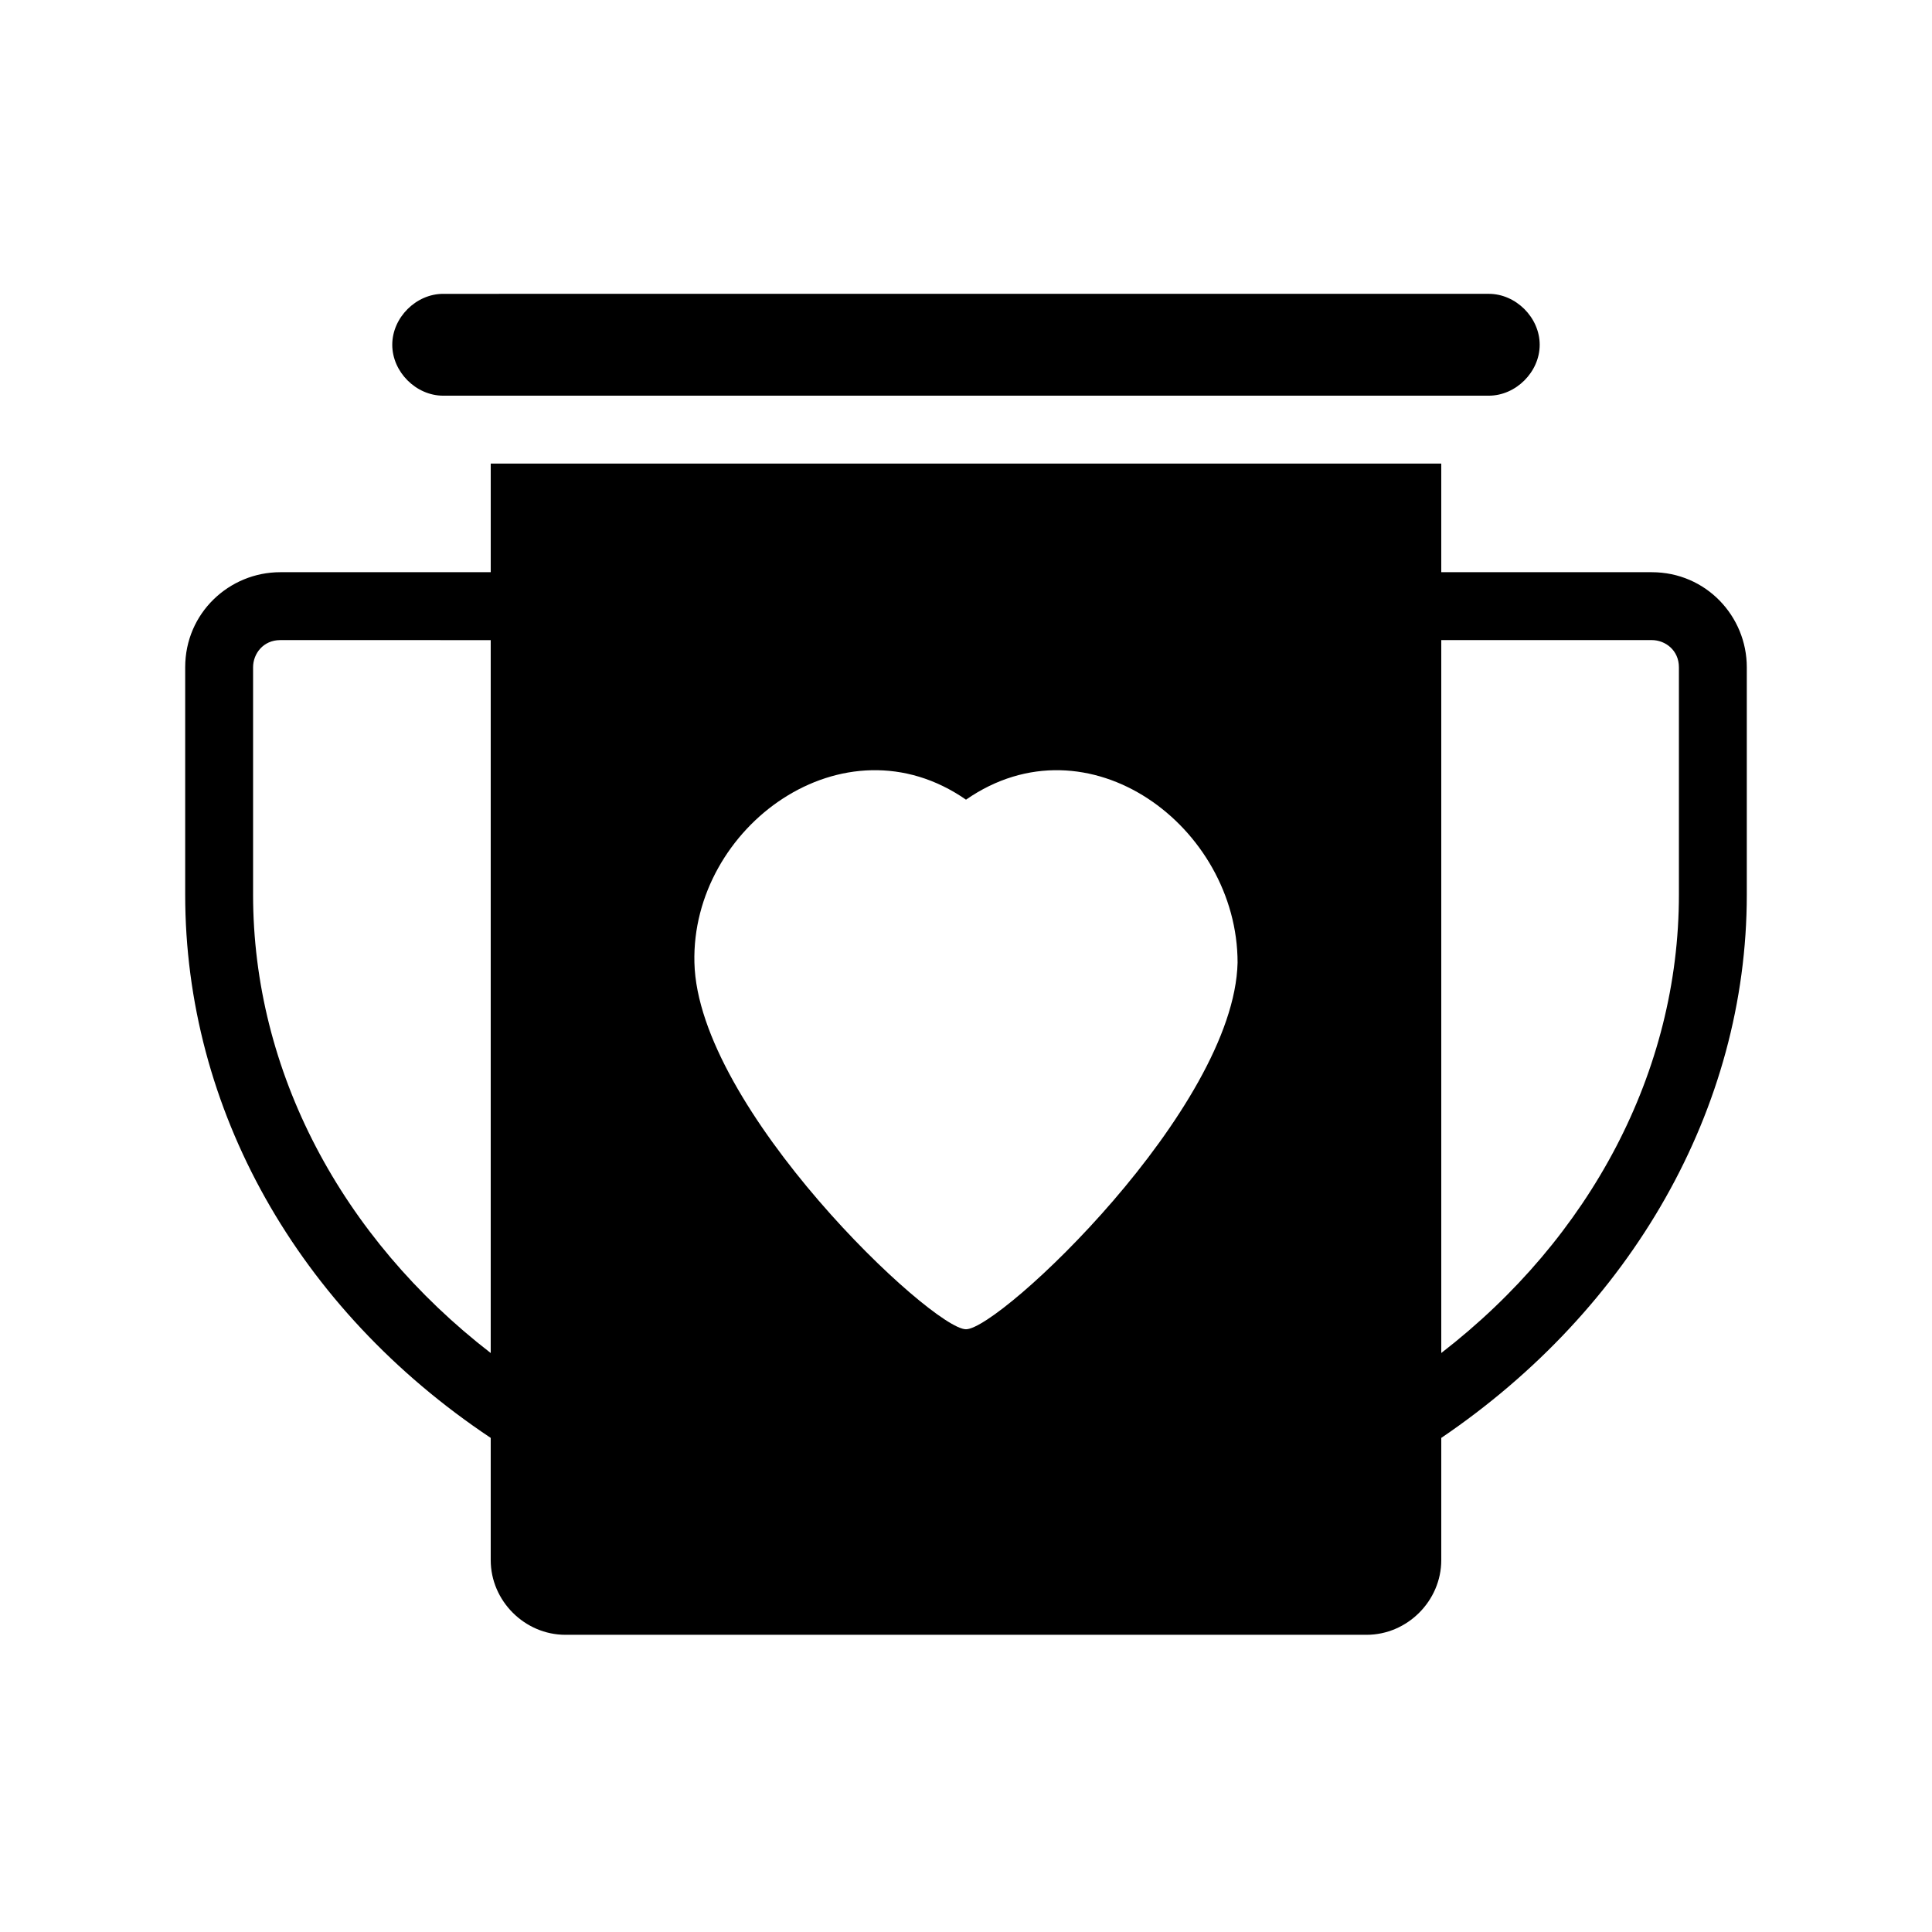
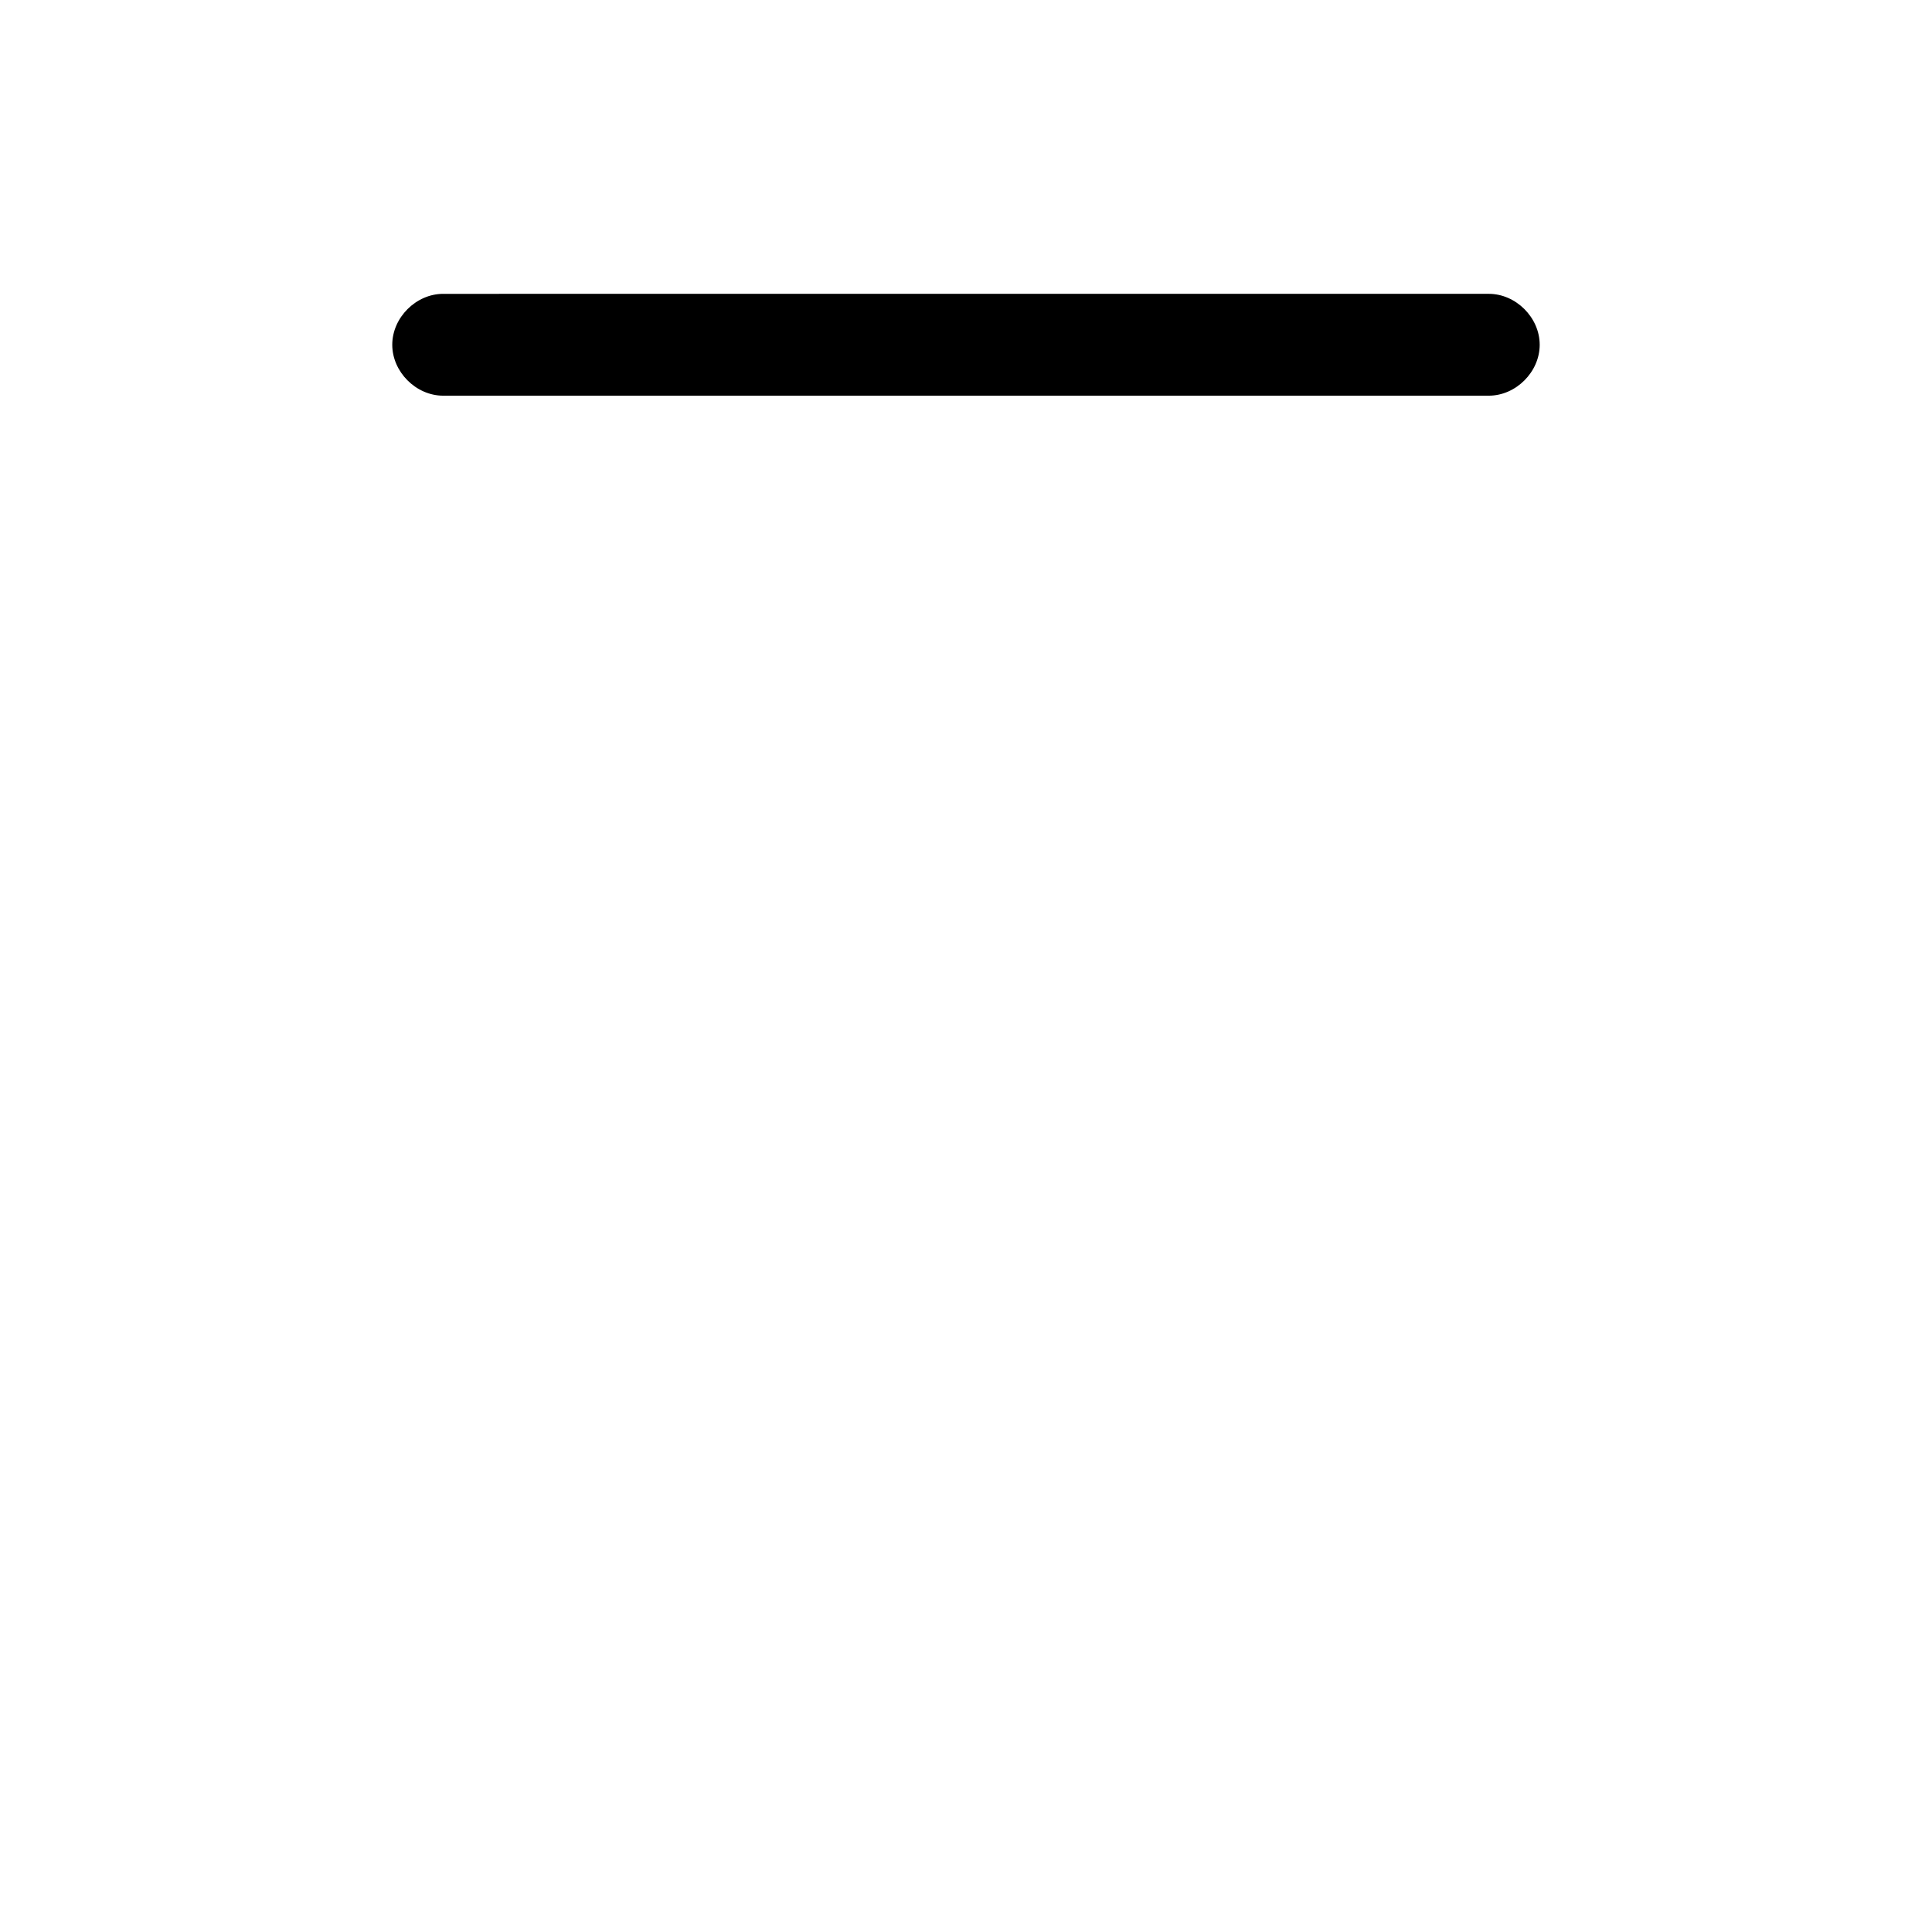
<svg xmlns="http://www.w3.org/2000/svg" fill="#000000" width="800px" height="800px" version="1.1" viewBox="144 144 512 512">
  <g>
    <path d="m261.45 248.86h277.09c7.199 0 13.496-6.297 13.496-13.496s-6.297-13.496-13.496-13.496l-277.09 0.004c-7.199 0-13.496 6.297-13.496 13.496 0.004 7.195 6.301 13.492 13.496 13.492z" />
-     <path d="m581.73 295.64h-55.781v-28.789h-251.9v28.789h-55.781c-13.496 0-25.191 10.797-25.191 25.191v60.277c0 56.68 29.688 109.76 80.969 143.95v32.387c0 10.797 8.996 19.793 19.793 19.793h212.32c10.797 0 19.793-8.996 19.793-19.793v-32.387c50.383-34.188 80.969-87.266 80.969-143.95v-60.277c0.004-13.496-10.793-25.191-25.188-25.191zm-370.66 85.469v-60.277c0-3.598 2.699-7.199 7.199-7.199l55.777 0.004v188.93c-39.586-30.59-62.977-74.676-62.977-121.46zm188.93 115.16c-8.996 0-71.074-58.477-71.973-97.164-0.898-35.988 39.586-65.676 71.973-43.184 32.387-22.492 71.973 7.199 71.973 43.184-0.902 38.688-62.977 97.164-71.973 97.164zm188.93-115.16c0 46.781-23.391 90.867-62.977 121.45v-188.93h55.777c3.598 0 7.199 2.699 7.199 7.199z" />
  </g>
</svg>